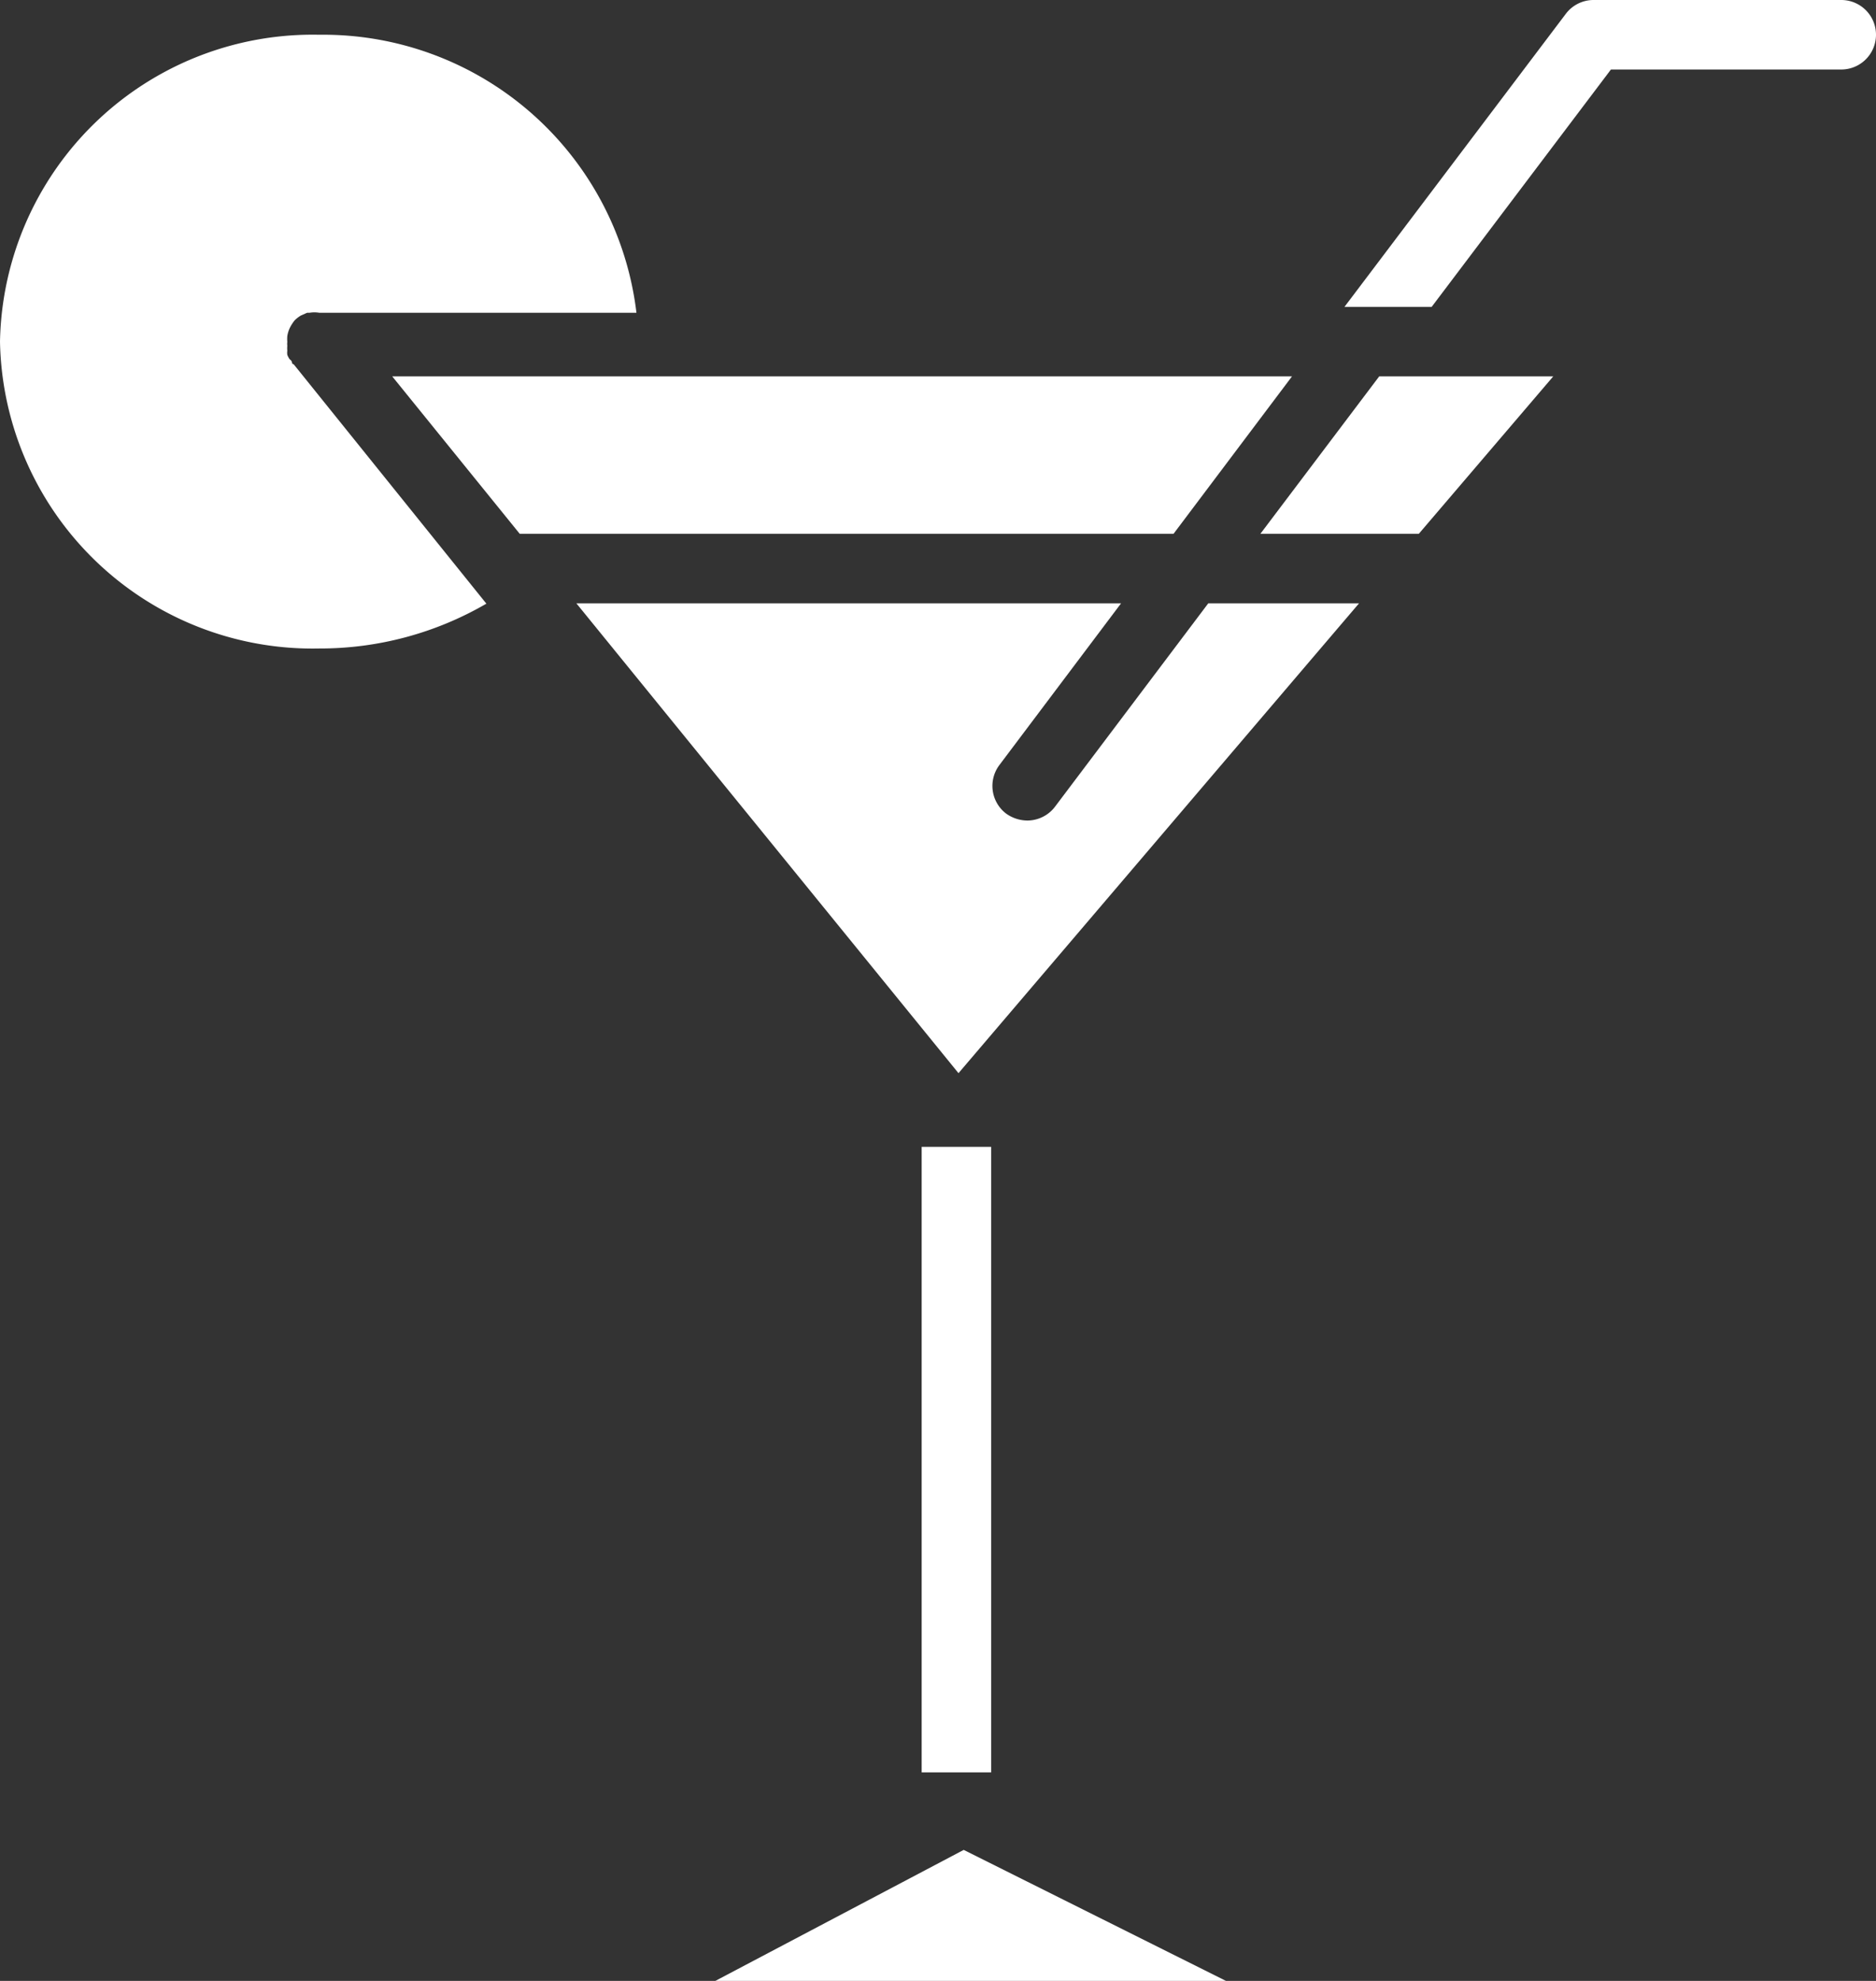
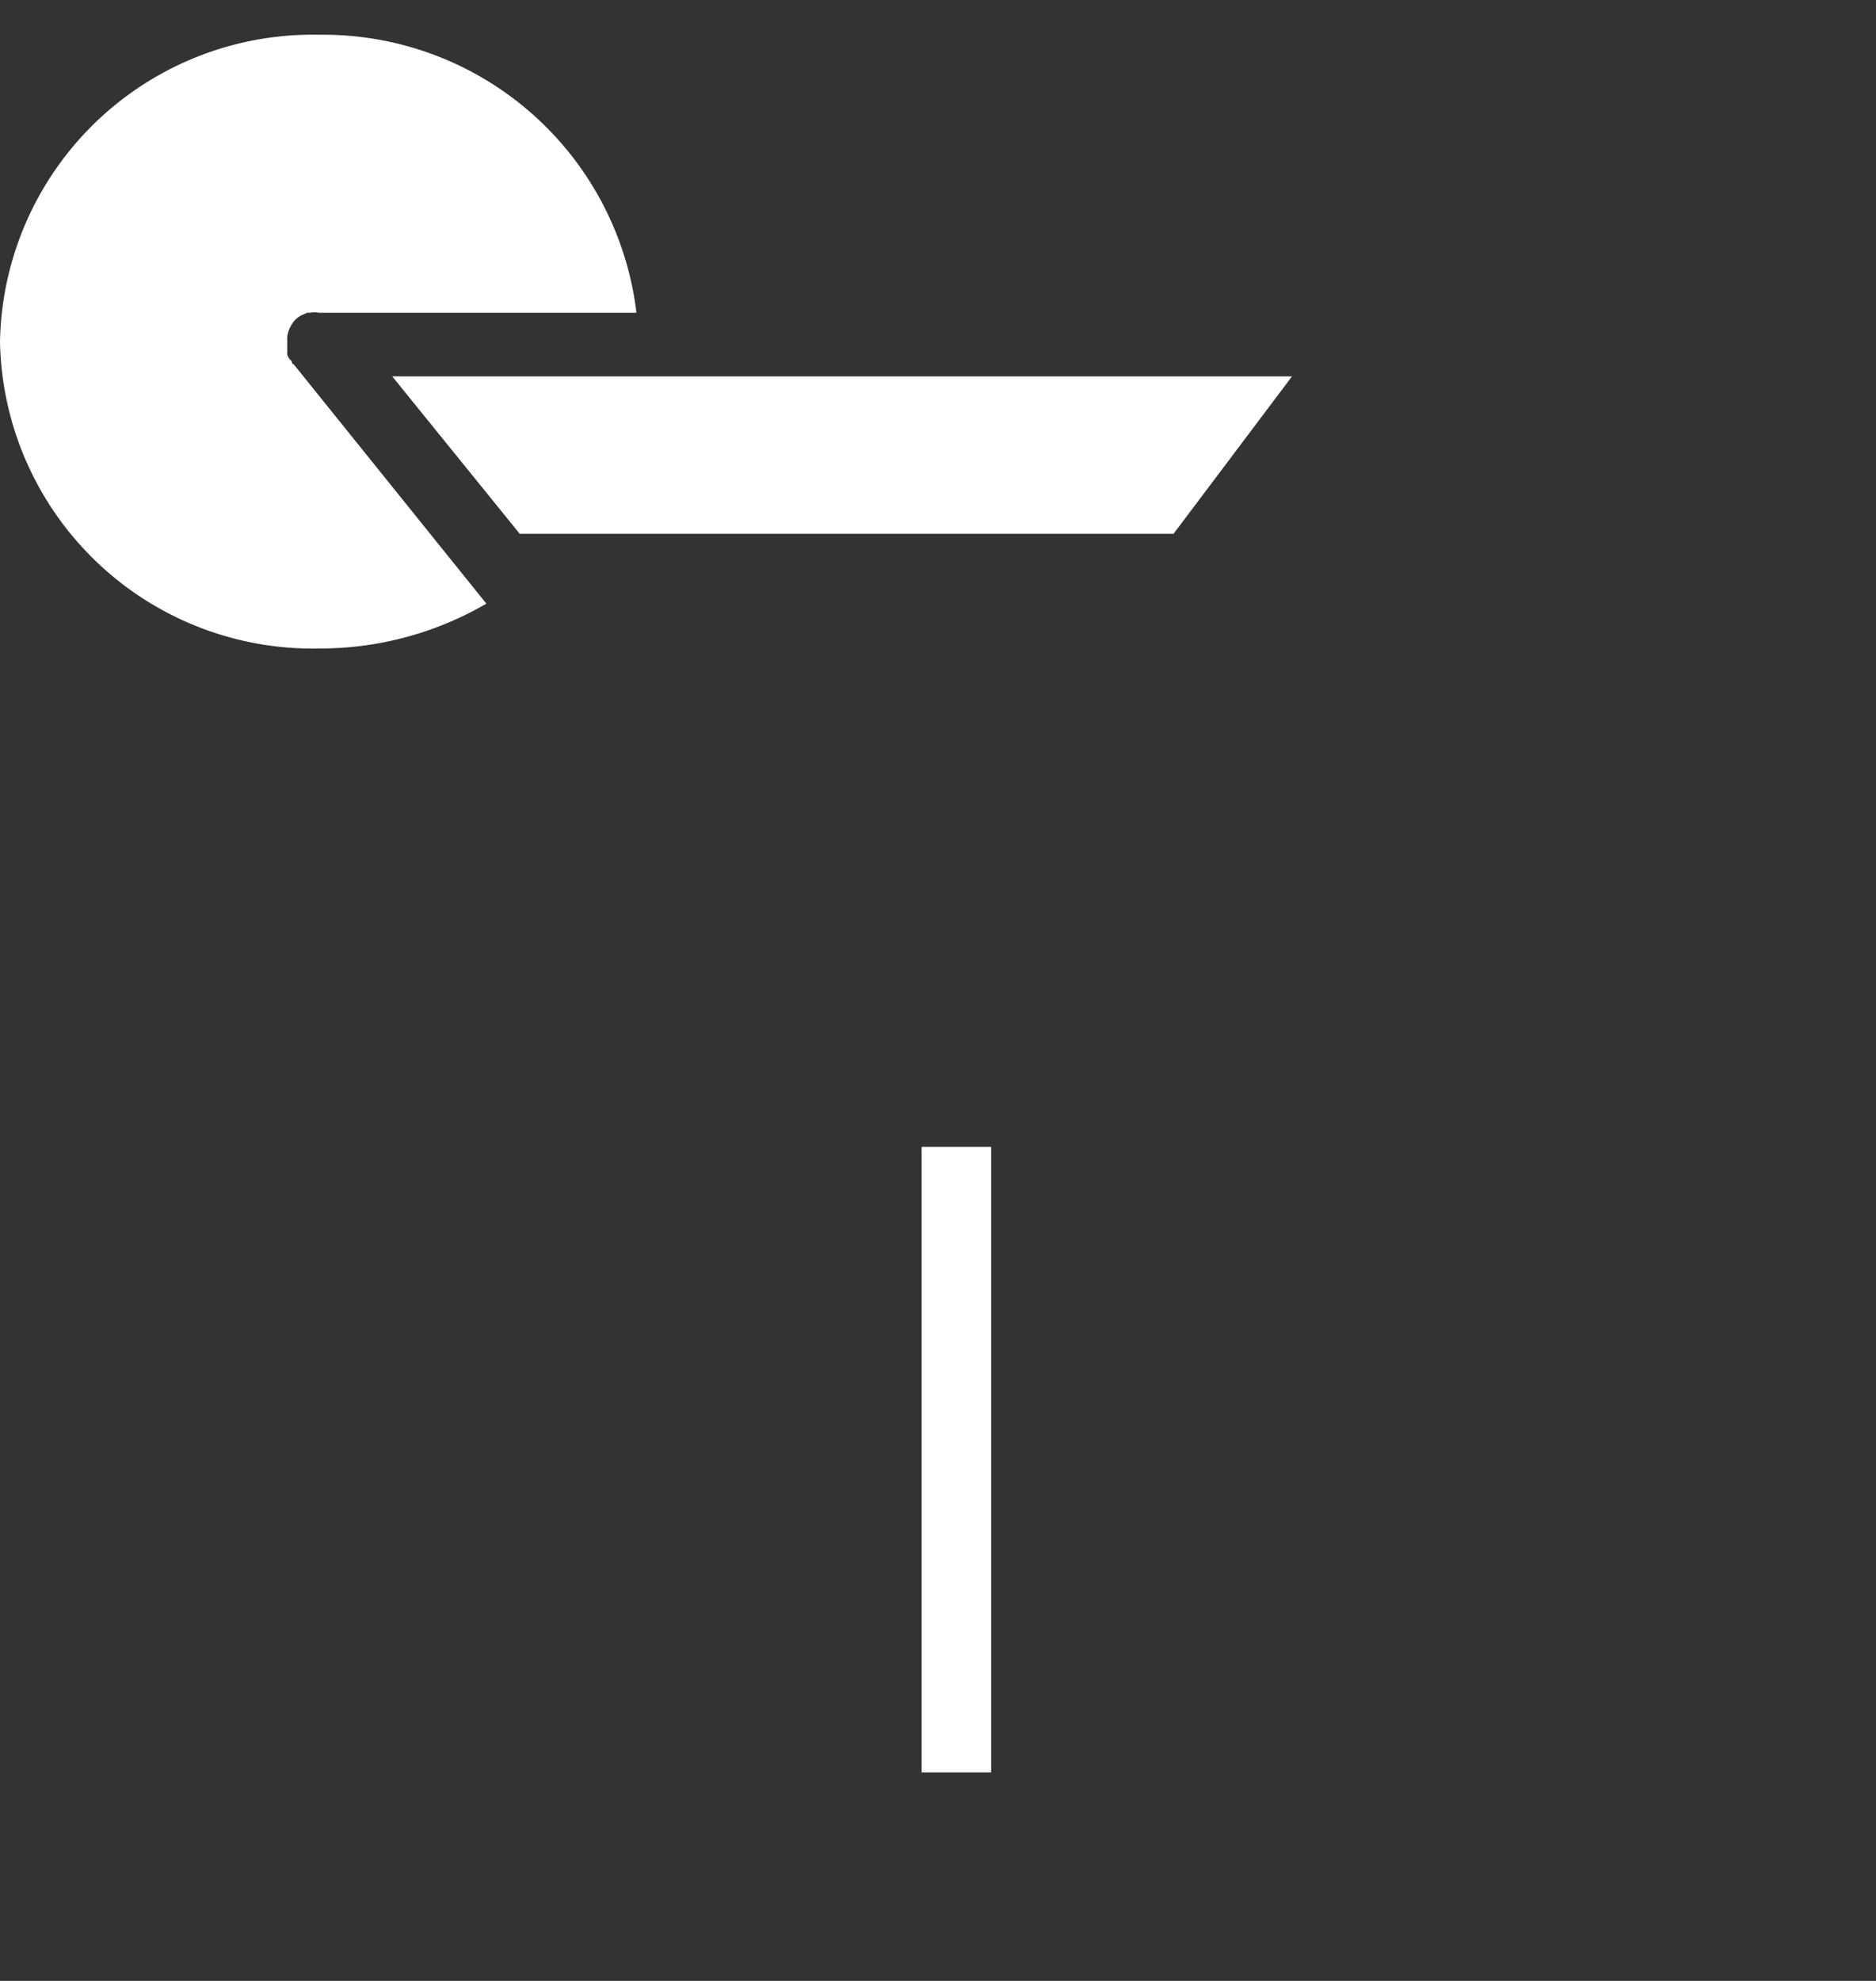
<svg xmlns="http://www.w3.org/2000/svg" data-name="Layer 2" fill="#ffffff" height="57" preserveAspectRatio="xMidYMid meet" version="1" viewBox="6.0 3.0 54.0 57.0" width="54" zoomAndPan="magnify">
  <rect x="6.0" y="3.0" width="54.0" height="57.0" fill="#333333" stroke="none" />
  <g id="change1_1">
    <path d="M14.41,13.46h0s0-.08-.07-.12a.54.54,0,0,1-.07-.13.42.42,0,0,1,0-.12.7.7,0,0,1,0-.14.41.41,0,0,1,0-.11,1,1,0,0,1,0-.17.88.88,0,0,1,.07-.23l0,0h0a1.18,1.18,0,0,1,.14-.22v0a.86.86,0,0,1,.18-.14l0,0,.18-.08.07,0a.86.86,0,0,1,.28,0h9.13A9.08,9.08,0,0,0,15.19,4,9,9,0,0,0,6,12.83a9,9,0,0,0,9.19,8.83A9.52,9.52,0,0,0,20,20.37l-5.54-6.88Z" />
-     <path d="M26.59 60L41.29 60 33.74 56.23 26.59 60z" />
-     <path d="M36.37,26.21a1,1,0,0,1-.8.4,1.06,1.06,0,0,1-.61-.2,1,1,0,0,1-.19-1.4l3.5-4.65H22.59l11,13.52L45.12,20.36H40.78Z" />
    <path d="M43.19 13.83L25.38 13.83 17.29 13.83 20.96 18.36 39.78 18.36 43.19 13.83z" />
-     <path d="M46.84 18.36L50.71 13.83 45.7 13.83 42.28 18.36 46.84 18.36z" />
-     <path d="M59,3H51.87a1,1,0,0,0-.8.4L44.7,11.83h2.51L52.37,5H59a1,1,0,0,0,0-2Z" />
    <path d="M32.53 36H34.53V54H32.53z" />
  </g>
</svg>